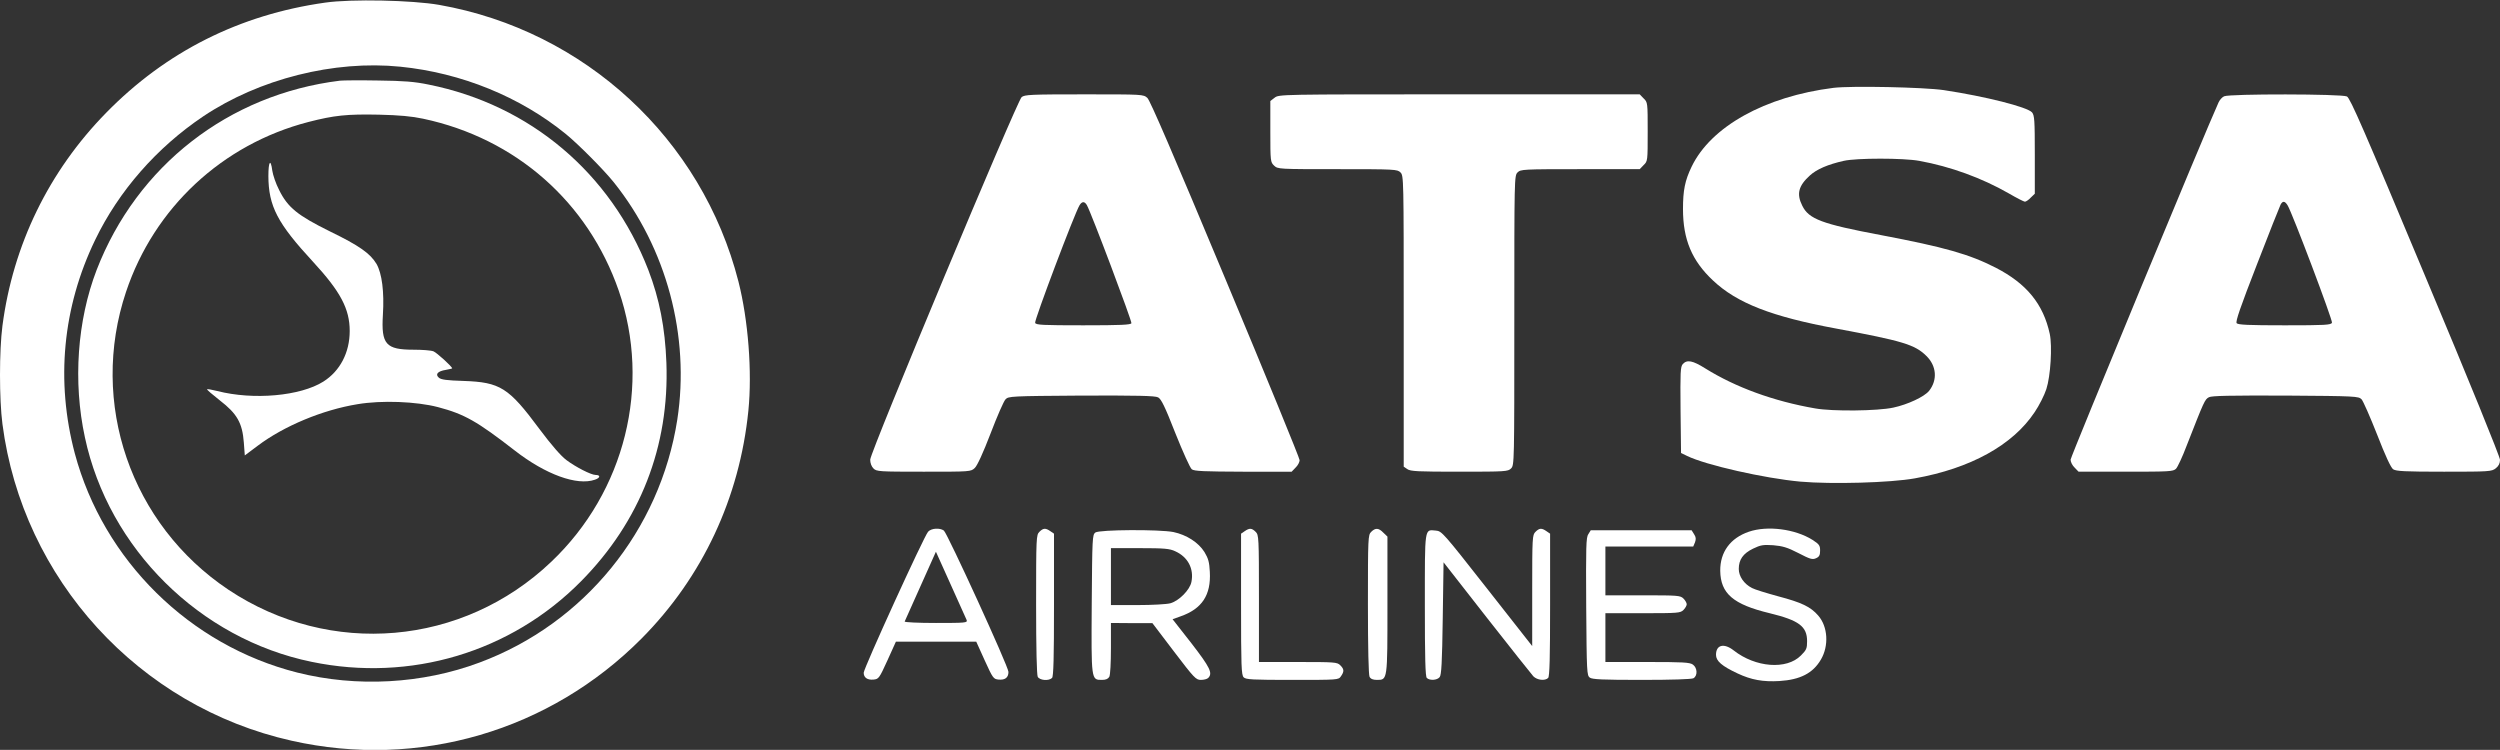
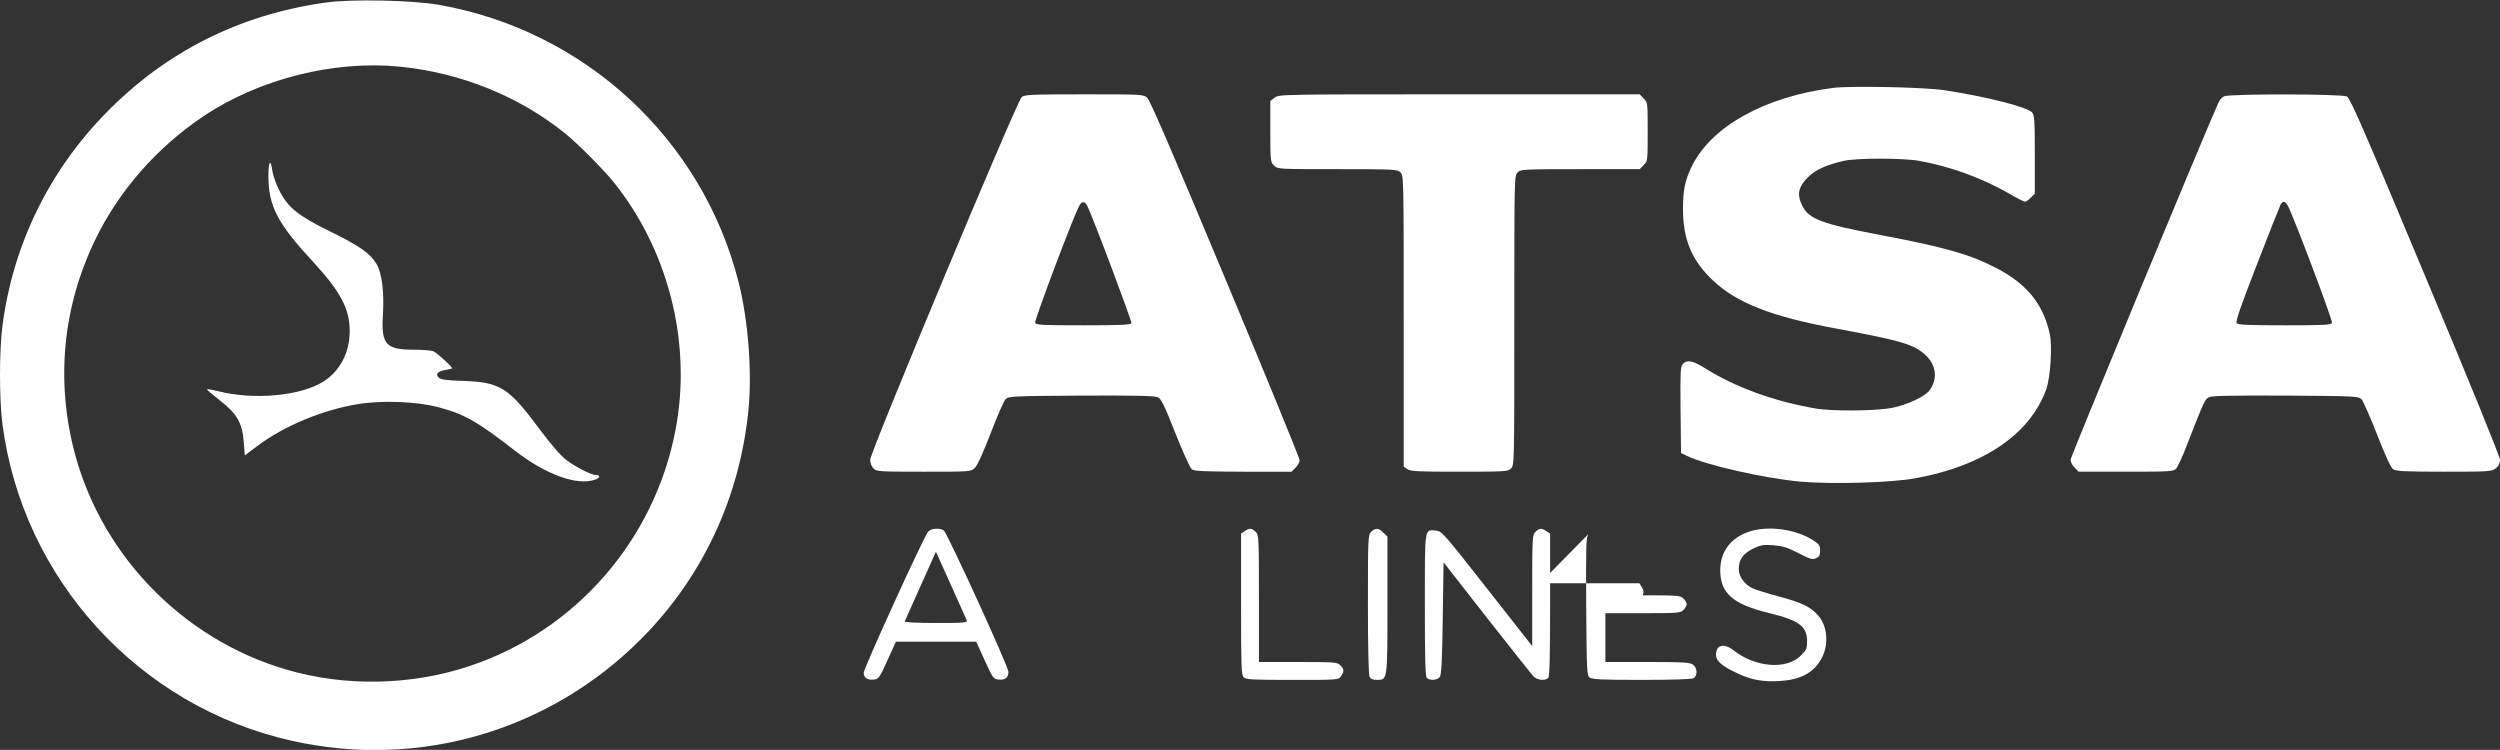
<svg xmlns="http://www.w3.org/2000/svg" version="1.0" width="1537pt" height="461pt" viewBox="0 0 1537 461" preserveAspectRatio="xMidYMid meet">
  <rect x="0" y="0" width="1537" height="461" fill="#333333" stroke="none" />
  <g transform="translate(0,461) scale(0.1,-0.1)" fill="#FFFFFF" stroke="none">
    <path d="M2000 4594 c-527 -74 -980 -302 -1347 -677 -353 -360 -573 -813 -638 -1310 -20 -154 -20 -450 0 -604 124 -954 839 -1737 1778 -1947 782 -176 1587 60 2152 629 374 377 602 864 656 1400 24 239 -1 558 -61 794 -224 877 -944 1543 -1840 1701 -165 29 -540 37 -700 14z m461 -394 c376 -38 737 -185 1019 -415 77 -63 231 -218 293 -295 325 -405 470 -947 391 -1460 -106 -680 -571 -1253 -1215 -1493 -352 -132 -756 -154 -1121 -62 -662 167 -1192 690 -1368 1347 -118 445 -75 899 125 1313 145 301 379 568 665 760 344 230 804 346 1211 305z" />
-     <path d="M2090 4114 c-684 -84 -1248 -523 -1496 -1164 -119 -310 -146 -687 -72 -1029 146 -684 707 -1239 1394 -1380 607 -126 1225 59 1656 495 364 368 544 830 525 1344 -8 215 -43 393 -111 570 -231 596 -727 1015 -1351 1140 -87 18 -152 23 -310 25 -110 2 -216 1 -235 -1z m512 -234 c569 -121 1013 -512 1202 -1057 201 -582 39 -1236 -415 -1667 -544 -518 -1359 -588 -1984 -172 -601 401 -859 1149 -630 1832 173 517 592 907 1121 1044 159 41 236 49 434 45 126 -3 202 -10 272 -25z" />
    <path d="M1650 3528 c1 -186 55 -290 275 -528 168 -182 225 -289 225 -425 0 -132 -59 -246 -162 -311 -141 -89 -430 -115 -652 -58 -32 8 -60 13 -63 11 -2 -3 33 -33 79 -69 105 -81 138 -138 147 -258 l6 -80 80 60 c161 121 398 220 613 255 148 25 361 17 495 -18 163 -43 240 -87 472 -267 189 -147 383 -218 493 -179 33 11 35 29 4 29 -28 0 -123 49 -179 91 -34 25 -93 93 -167 192 -189 255 -241 287 -466 295 -103 3 -139 8 -152 20 -24 21 -7 40 43 48 22 4 39 8 39 9 0 11 -95 97 -115 105 -15 6 -69 10 -122 10 -171 0 -200 33 -189 214 9 143 -6 255 -39 313 -39 65 -105 112 -288 201 -196 97 -258 146 -311 254 -20 38 -38 92 -42 119 -10 77 -24 57 -24 -33z" />
    <path d="M11273 4070 c-422 -53 -754 -238 -873 -485 -41 -85 -53 -145 -53 -260 0 -188 55 -318 184 -439 148 -140 363 -223 758 -296 407 -76 483 -98 554 -168 63 -61 70 -148 17 -215 -29 -36 -131 -84 -220 -103 -96 -21 -374 -24 -480 -5 -255 44 -490 130 -676 246 -78 49 -112 55 -138 27 -15 -17 -16 -48 -14 -283 l3 -264 37 -18 c114 -56 477 -138 696 -158 194 -17 554 -7 704 20 342 61 602 204 737 407 28 41 60 105 72 142 26 80 37 263 21 339 -40 184 -142 309 -332 407 -162 83 -313 126 -708 201 -361 68 -442 98 -482 181 -36 72 -23 122 48 186 42 38 110 67 207 89 80 18 366 18 465 0 192 -35 384 -105 550 -200 48 -28 93 -51 99 -51 7 0 23 11 36 25 l25 24 0 239 c0 214 -2 242 -17 261 -29 33 -285 98 -543 137 -123 18 -567 27 -677 14z" />
    <path d="M6281 4013 c-29 -25 -931 -2183 -931 -2229 0 -21 8 -42 20 -54 19 -19 33 -20 309 -20 287 0 290 0 314 23 15 14 51 92 97 212 40 105 81 199 92 210 18 19 33 20 466 23 345 1 453 -1 472 -11 19 -10 41 -54 106 -220 46 -115 91 -215 101 -222 14 -12 78 -14 316 -15 l298 0 24 25 c14 13 25 34 25 46 0 12 -205 513 -456 1113 -322 771 -463 1098 -480 1114 -25 22 -26 22 -388 22 -332 0 -366 -2 -385 -17z m401 -664 c25 -42 278 -714 274 -726 -4 -10 -63 -13 -296 -13 -249 0 -291 2 -296 15 -6 15 244 677 273 723 15 25 31 25 45 1z" />
    <path d="M7836 4009 l-26 -20 0 -188 c0 -183 1 -188 23 -209 23 -22 27 -22 390 -22 354 0 368 -1 387 -20 20 -20 20 -33 20 -914 l0 -895 22 -15 c19 -14 67 -16 320 -16 285 0 299 1 318 20 20 20 20 33 20 910 0 877 0 890 20 910 19 19 33 20 385 20 l366 0 24 25 c25 24 25 26 25 205 0 179 0 181 -25 205 l-24 25 -1109 0 c-1107 0 -1109 0 -1136 -21z" />
    <path d="M13674 4018 c-12 -5 -27 -22 -34 -37 -75 -163 -910 -2179 -910 -2197 0 -14 11 -36 25 -49 l24 -25 291 0 c266 0 291 1 308 18 10 10 40 74 66 143 107 273 111 284 137 297 18 9 129 11 471 10 433 -3 448 -4 467 -23 10 -11 53 -109 96 -218 50 -129 84 -202 98 -212 18 -12 71 -15 313 -15 280 0 292 1 318 21 18 14 26 30 26 52 0 19 -187 479 -459 1127 -378 904 -462 1097 -482 1107 -31 16 -723 17 -755 1z m390 -670 c29 -47 278 -707 273 -722 -6 -14 -41 -16 -290 -16 -225 0 -287 3 -296 13 -8 10 22 97 125 362 74 192 140 357 145 367 13 24 26 23 43 -4z" />
    <path d="M5706 1341 c-25 -27 -396 -840 -396 -867 0 -30 23 -46 61 -42 31 3 35 8 85 118 l52 115 247 0 247 0 52 -115 c50 -110 54 -115 85 -118 40 -4 61 12 61 47 0 33 -375 851 -397 869 -25 18 -77 15 -97 -7z m237 -543 c6 -17 -7 -18 -189 -18 -108 0 -194 4 -192 9 2 5 46 103 98 219 l94 210 91 -202 c50 -110 94 -209 98 -218z" />
-     <path d="M6390 1340 c-19 -19 -20 -33 -20 -446 0 -274 4 -432 10 -445 12 -22 68 -27 88 -7 9 9 12 123 12 449 l0 438 -22 15 c-30 21 -44 20 -68 -4z" />
    <path d="M7652 1344 l-22 -15 0 -434 c0 -381 2 -435 16 -449 13 -14 55 -16 299 -16 282 0 284 0 299 22 21 30 20 44 -4 68 -19 19 -33 20 -260 20 l-240 0 0 390 c0 377 -1 391 -20 410 -24 24 -38 25 -68 4z" />
    <path d="M8430 1340 c-19 -19 -20 -33 -20 -446 0 -274 4 -432 10 -445 7 -13 21 -19 45 -19 66 0 65 -5 65 463 l0 418 -25 24 c-29 30 -49 31 -75 5z" />
    <path d="M9440 1340 c-19 -19 -20 -33 -20 -361 l0 -341 -278 354 c-271 345 -278 353 -315 356 -70 6 -67 27 -67 -457 0 -327 3 -440 12 -449 17 -17 63 -15 79 5 11 13 15 89 19 361 l5 345 265 -339 c146 -186 275 -349 287 -362 24 -24 72 -29 91 -10 9 9 12 123 12 449 l0 438 -22 15 c-30 21 -44 20 -68 -4z" />
    <path d="M10752 1341 c-114 -39 -177 -125 -176 -240 2 -140 79 -207 304 -261 180 -44 230 -81 230 -172 0 -45 -4 -54 -38 -88 -88 -89 -279 -74 -413 31 -60 47 -109 35 -109 -27 0 -38 36 -69 132 -114 85 -40 157 -53 258 -47 128 8 206 48 255 132 50 85 43 203 -17 271 -47 54 -102 80 -246 118 -73 20 -145 42 -161 51 -49 25 -81 72 -81 117 0 57 26 95 88 125 46 22 61 25 123 21 58 -5 87 -13 155 -48 73 -38 87 -42 109 -32 20 9 25 19 25 47 0 31 -5 39 -47 66 -107 67 -277 89 -391 50z" />
-     <path d="M6734 1336 c-18 -14 -19 -32 -22 -436 -3 -474 -4 -470 63 -470 24 0 37 6 45 19 6 11 10 87 10 175 l0 156 128 -1 127 0 133 -175 c124 -163 135 -174 165 -174 18 0 38 5 45 12 29 29 12 64 -103 213 l-116 148 50 18 c131 46 187 131 179 273 -3 60 -9 82 -33 122 -37 59 -110 106 -191 123 -87 17 -455 15 -480 -3z m491 -115 c78 -35 116 -107 100 -188 -9 -49 -76 -117 -130 -132 -22 -6 -113 -11 -202 -11 l-163 0 0 175 0 175 178 0 c150 0 183 -3 217 -19z" />
-     <path d="M9765 1326 c-14 -20 -15 -77 -13 -446 3 -404 4 -422 22 -436 16 -11 76 -14 319 -14 186 0 306 4 318 10 27 15 25 64 -3 84 -19 14 -63 16 -280 16 l-258 0 0 150 0 150 230 0 c217 0 231 1 250 20 11 11 20 27 20 35 0 8 -9 24 -20 35 -19 19 -33 20 -250 20 l-230 0 0 150 0 150 270 0 270 0 11 26 c7 20 6 32 -6 50 l-15 24 -310 0 -310 0 -15 -24z" />
+     <path d="M9765 1326 c-14 -20 -15 -77 -13 -446 3 -404 4 -422 22 -436 16 -11 76 -14 319 -14 186 0 306 4 318 10 27 15 25 64 -3 84 -19 14 -63 16 -280 16 l-258 0 0 150 0 150 230 0 c217 0 231 1 250 20 11 11 20 27 20 35 0 8 -9 24 -20 35 -19 19 -33 20 -250 20 c7 20 6 32 -6 50 l-15 24 -310 0 -310 0 -15 -24z" />
  </g>
</svg>